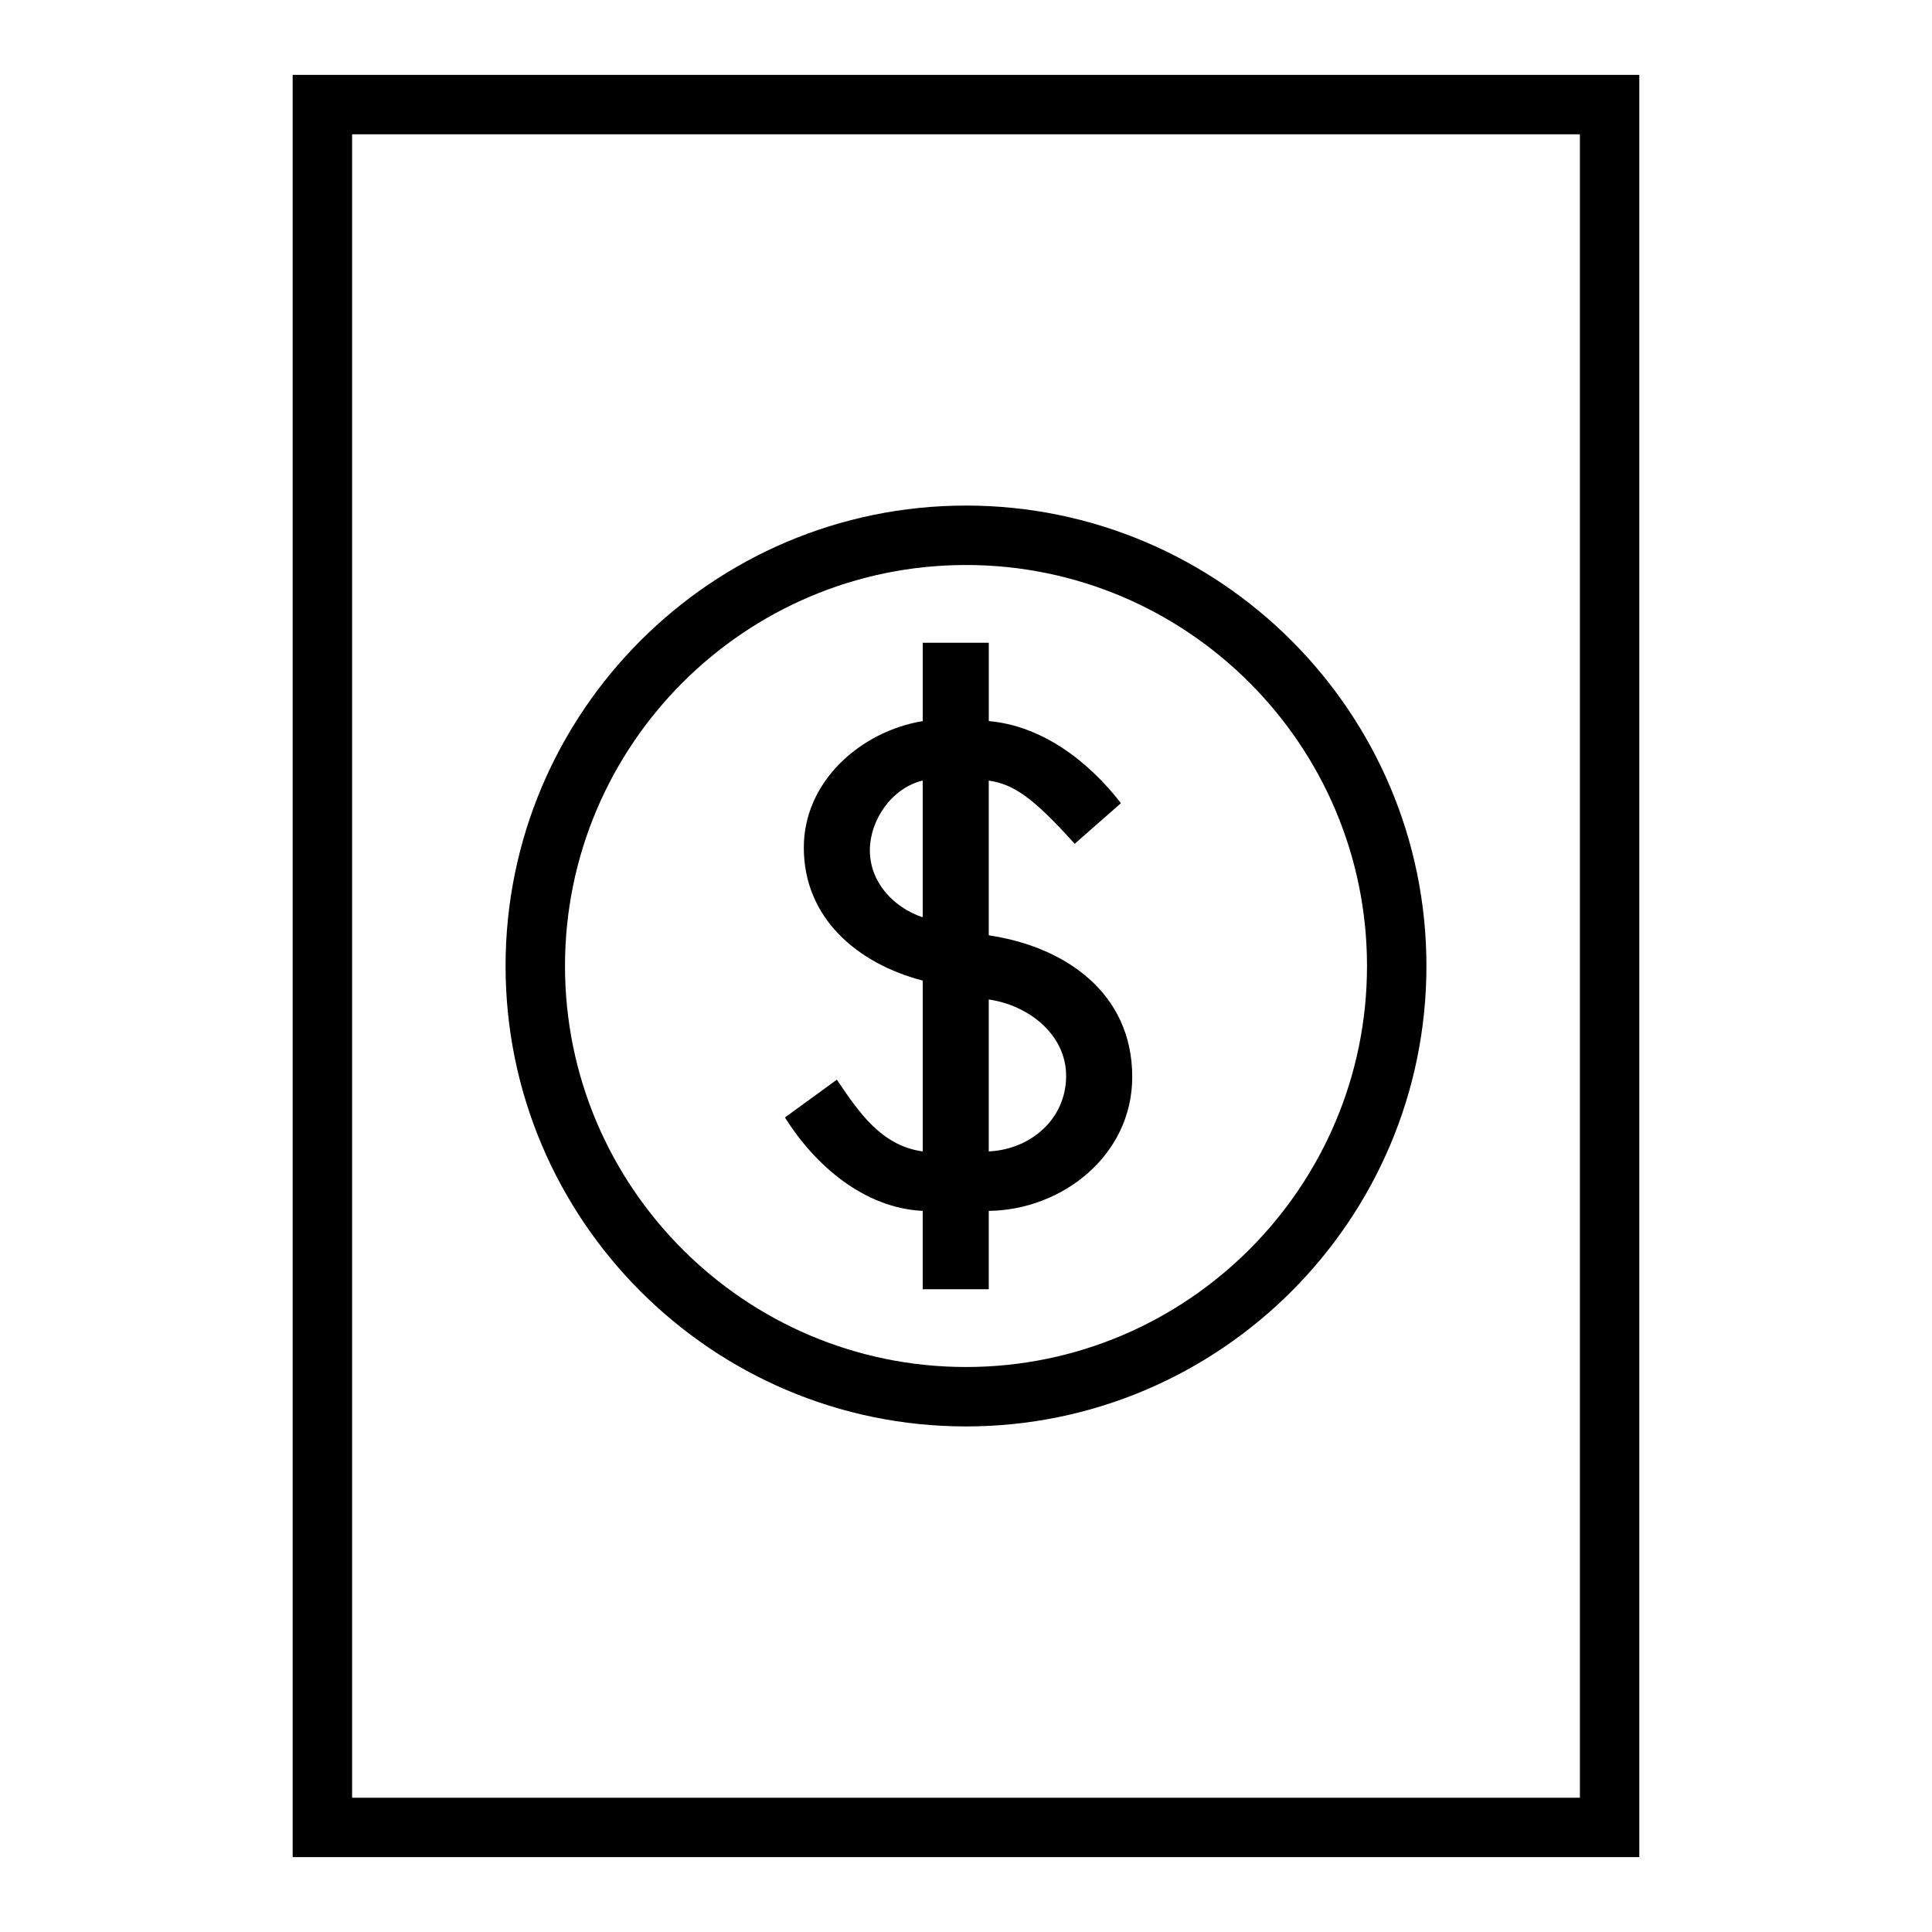
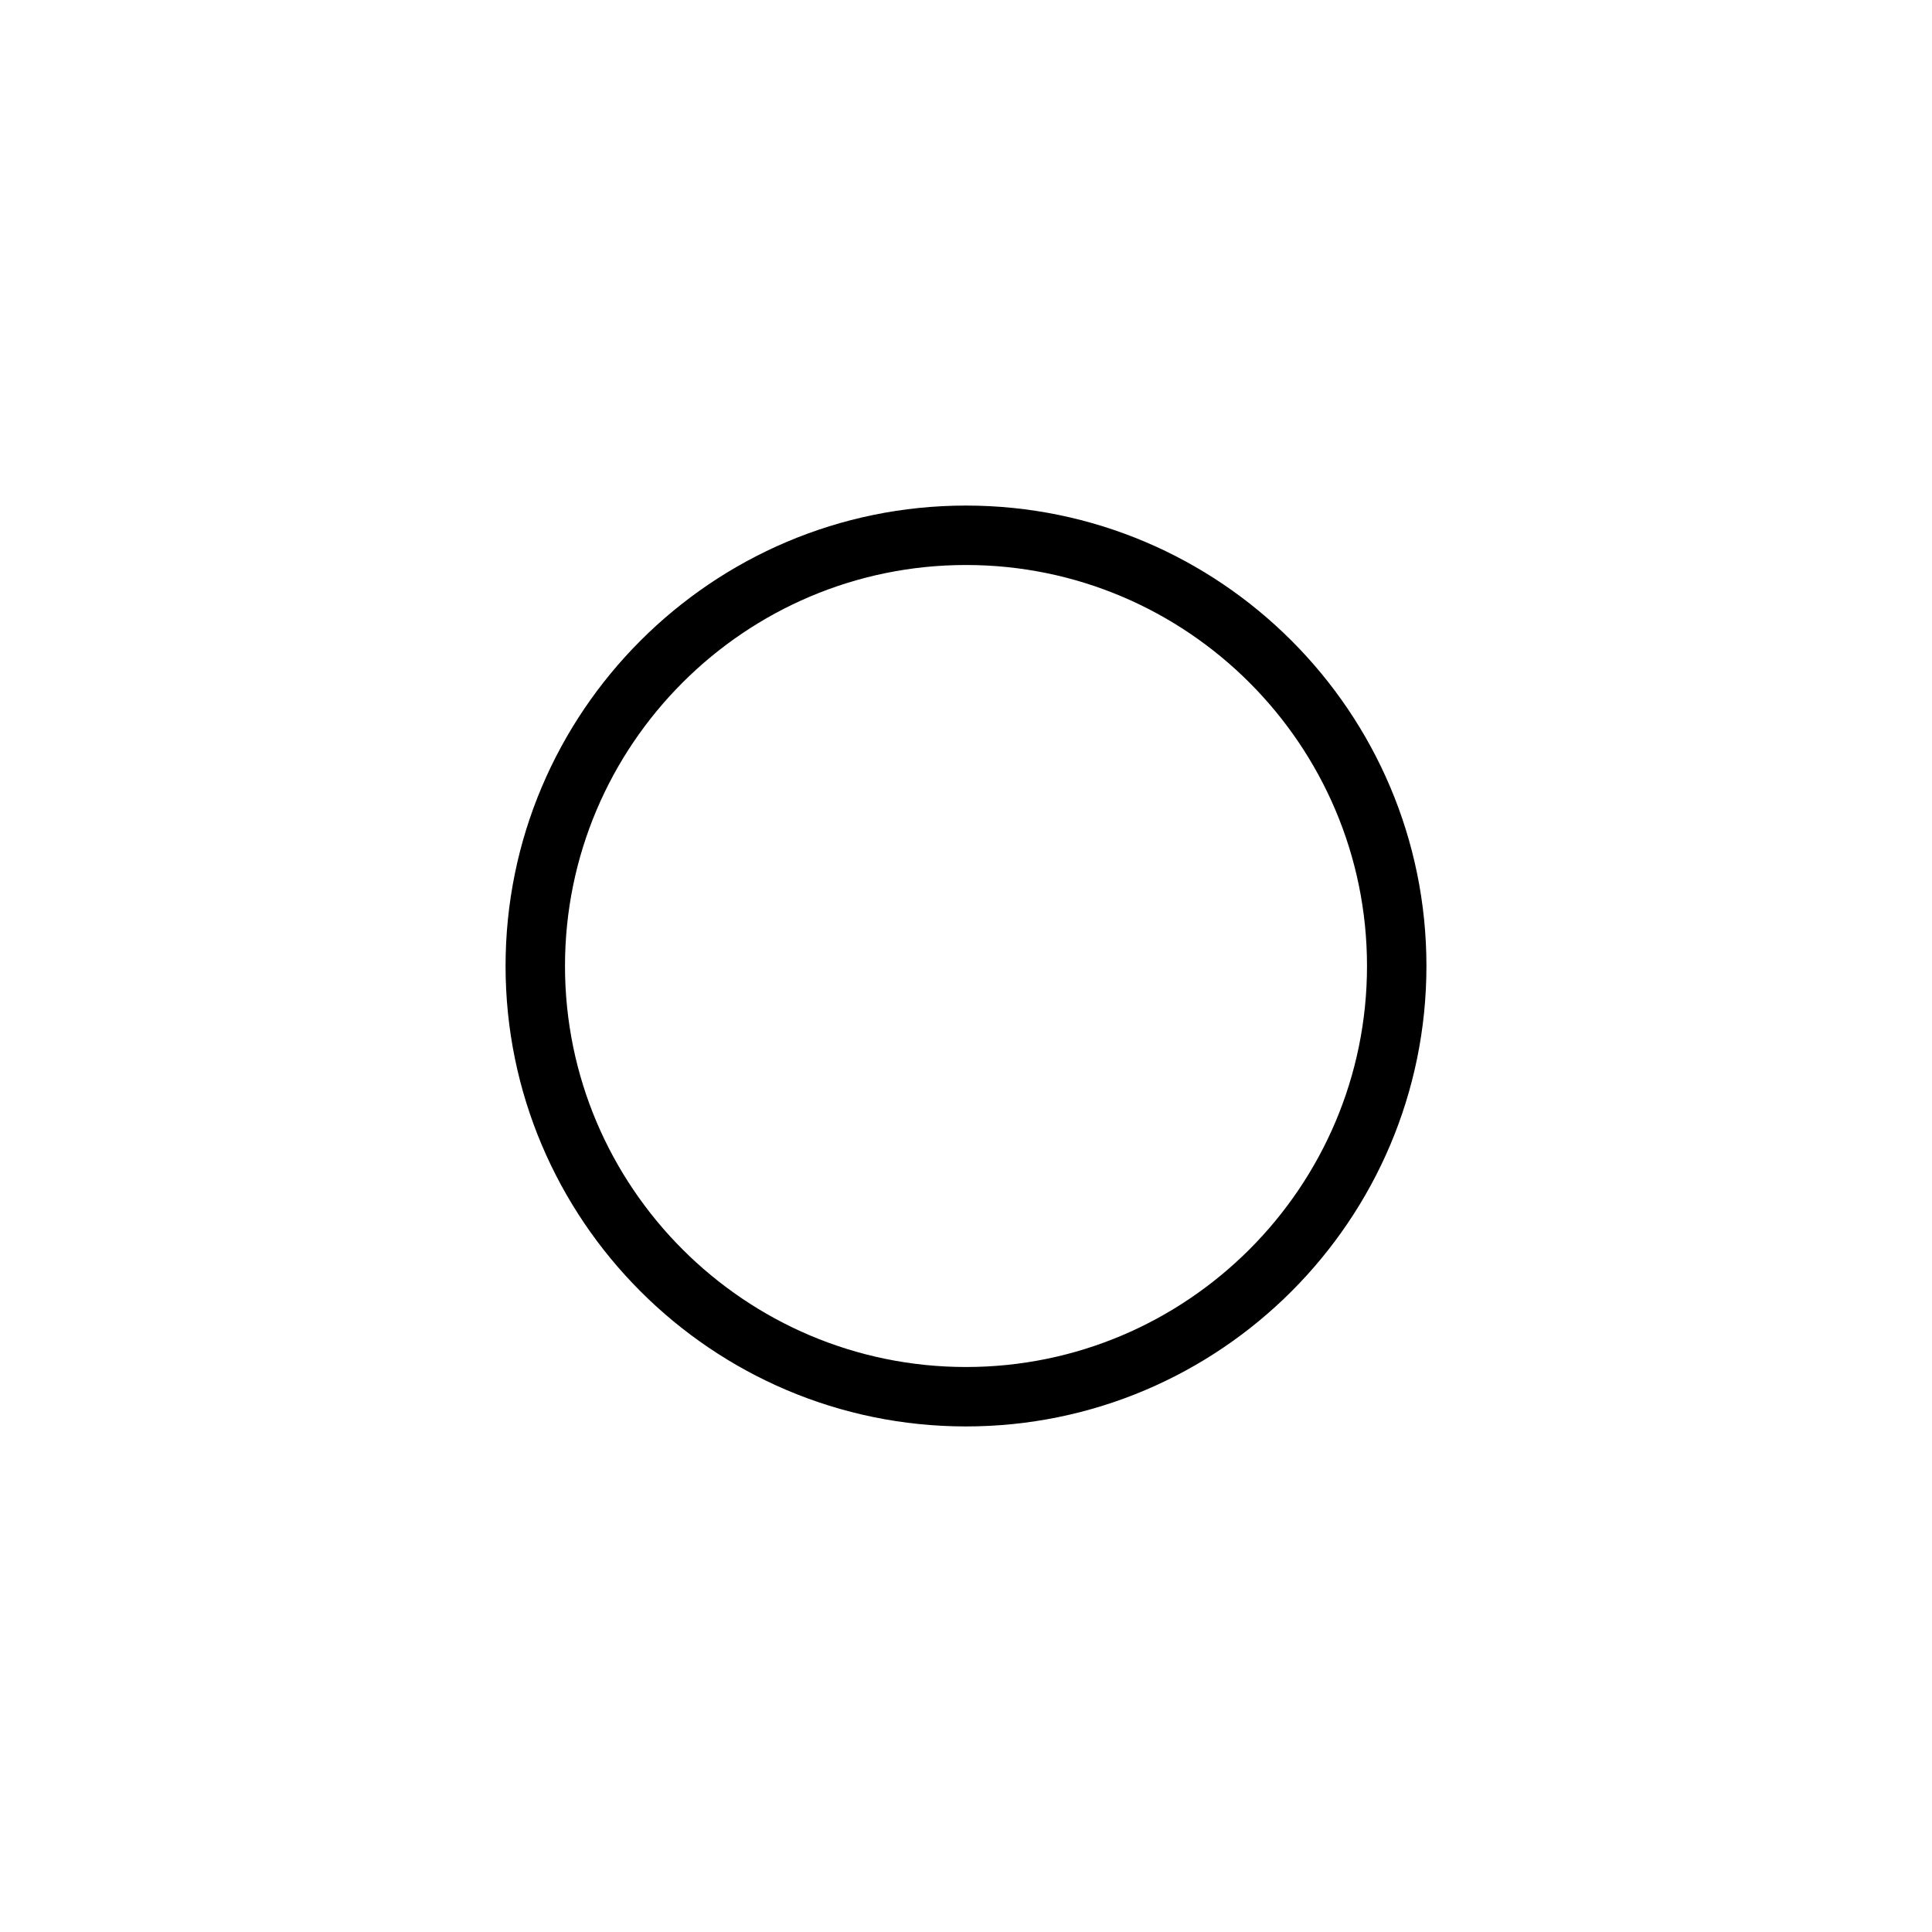
<svg xmlns="http://www.w3.org/2000/svg" fill="#000000" width="800px" height="800px" version="1.1" viewBox="144 144 512 512">
  <g>
-     <path d="m221.56 163.84v472.32h356.87v-472.32zm341.13 456.58h-325.38v-440.83h325.38z" />
-     <path d="m365.77 430.13-13.758 10.012c8.016 12.746 21.004 24 36.52 24.758v20.758h17.5v-20.758c19.516-0.242 38.023-14.754 38.023-35.52 0-22.246-17.758-34.504-38.023-37.512v-41.012c6.504 1 11.516 4.25 22.773 16.758l12.258-10.762c-8.5-10.988-20.758-20.5-35.023-21.758v-20.758h-17.5v20.758c-16.516 2.754-31.52 16.004-31.52 33.52 0 18.758 14.273 30.758 31.52 35.258v45.266c-11.016-1.492-17.012-10.508-22.77-19.008zm40.258-21.254c10.516 1.496 20.508 9.258 20.508 20.254 0 11.5-9.5 19.516-20.508 20.004zm-31.504-39.512c0-8.016 5.746-16.516 14.004-18.516v36.258c-8.012-2.738-14.004-9.492-14.004-17.742z" />
    <path d="m400 522.02c67.281 0 122.02-54.734 122.02-122.02 0-67.285-54.734-122.02-122.02-122.02-67.285 0-122.02 54.734-122.02 122.02 0 67.281 54.734 122.02 122.02 122.02zm0-228.29c58.598 0 106.27 47.672 106.27 106.27 0 58.598-47.672 106.27-106.27 106.27-58.598 0-106.27-47.672-106.27-106.27s47.672-106.27 106.27-106.27z" />
  </g>
</svg>